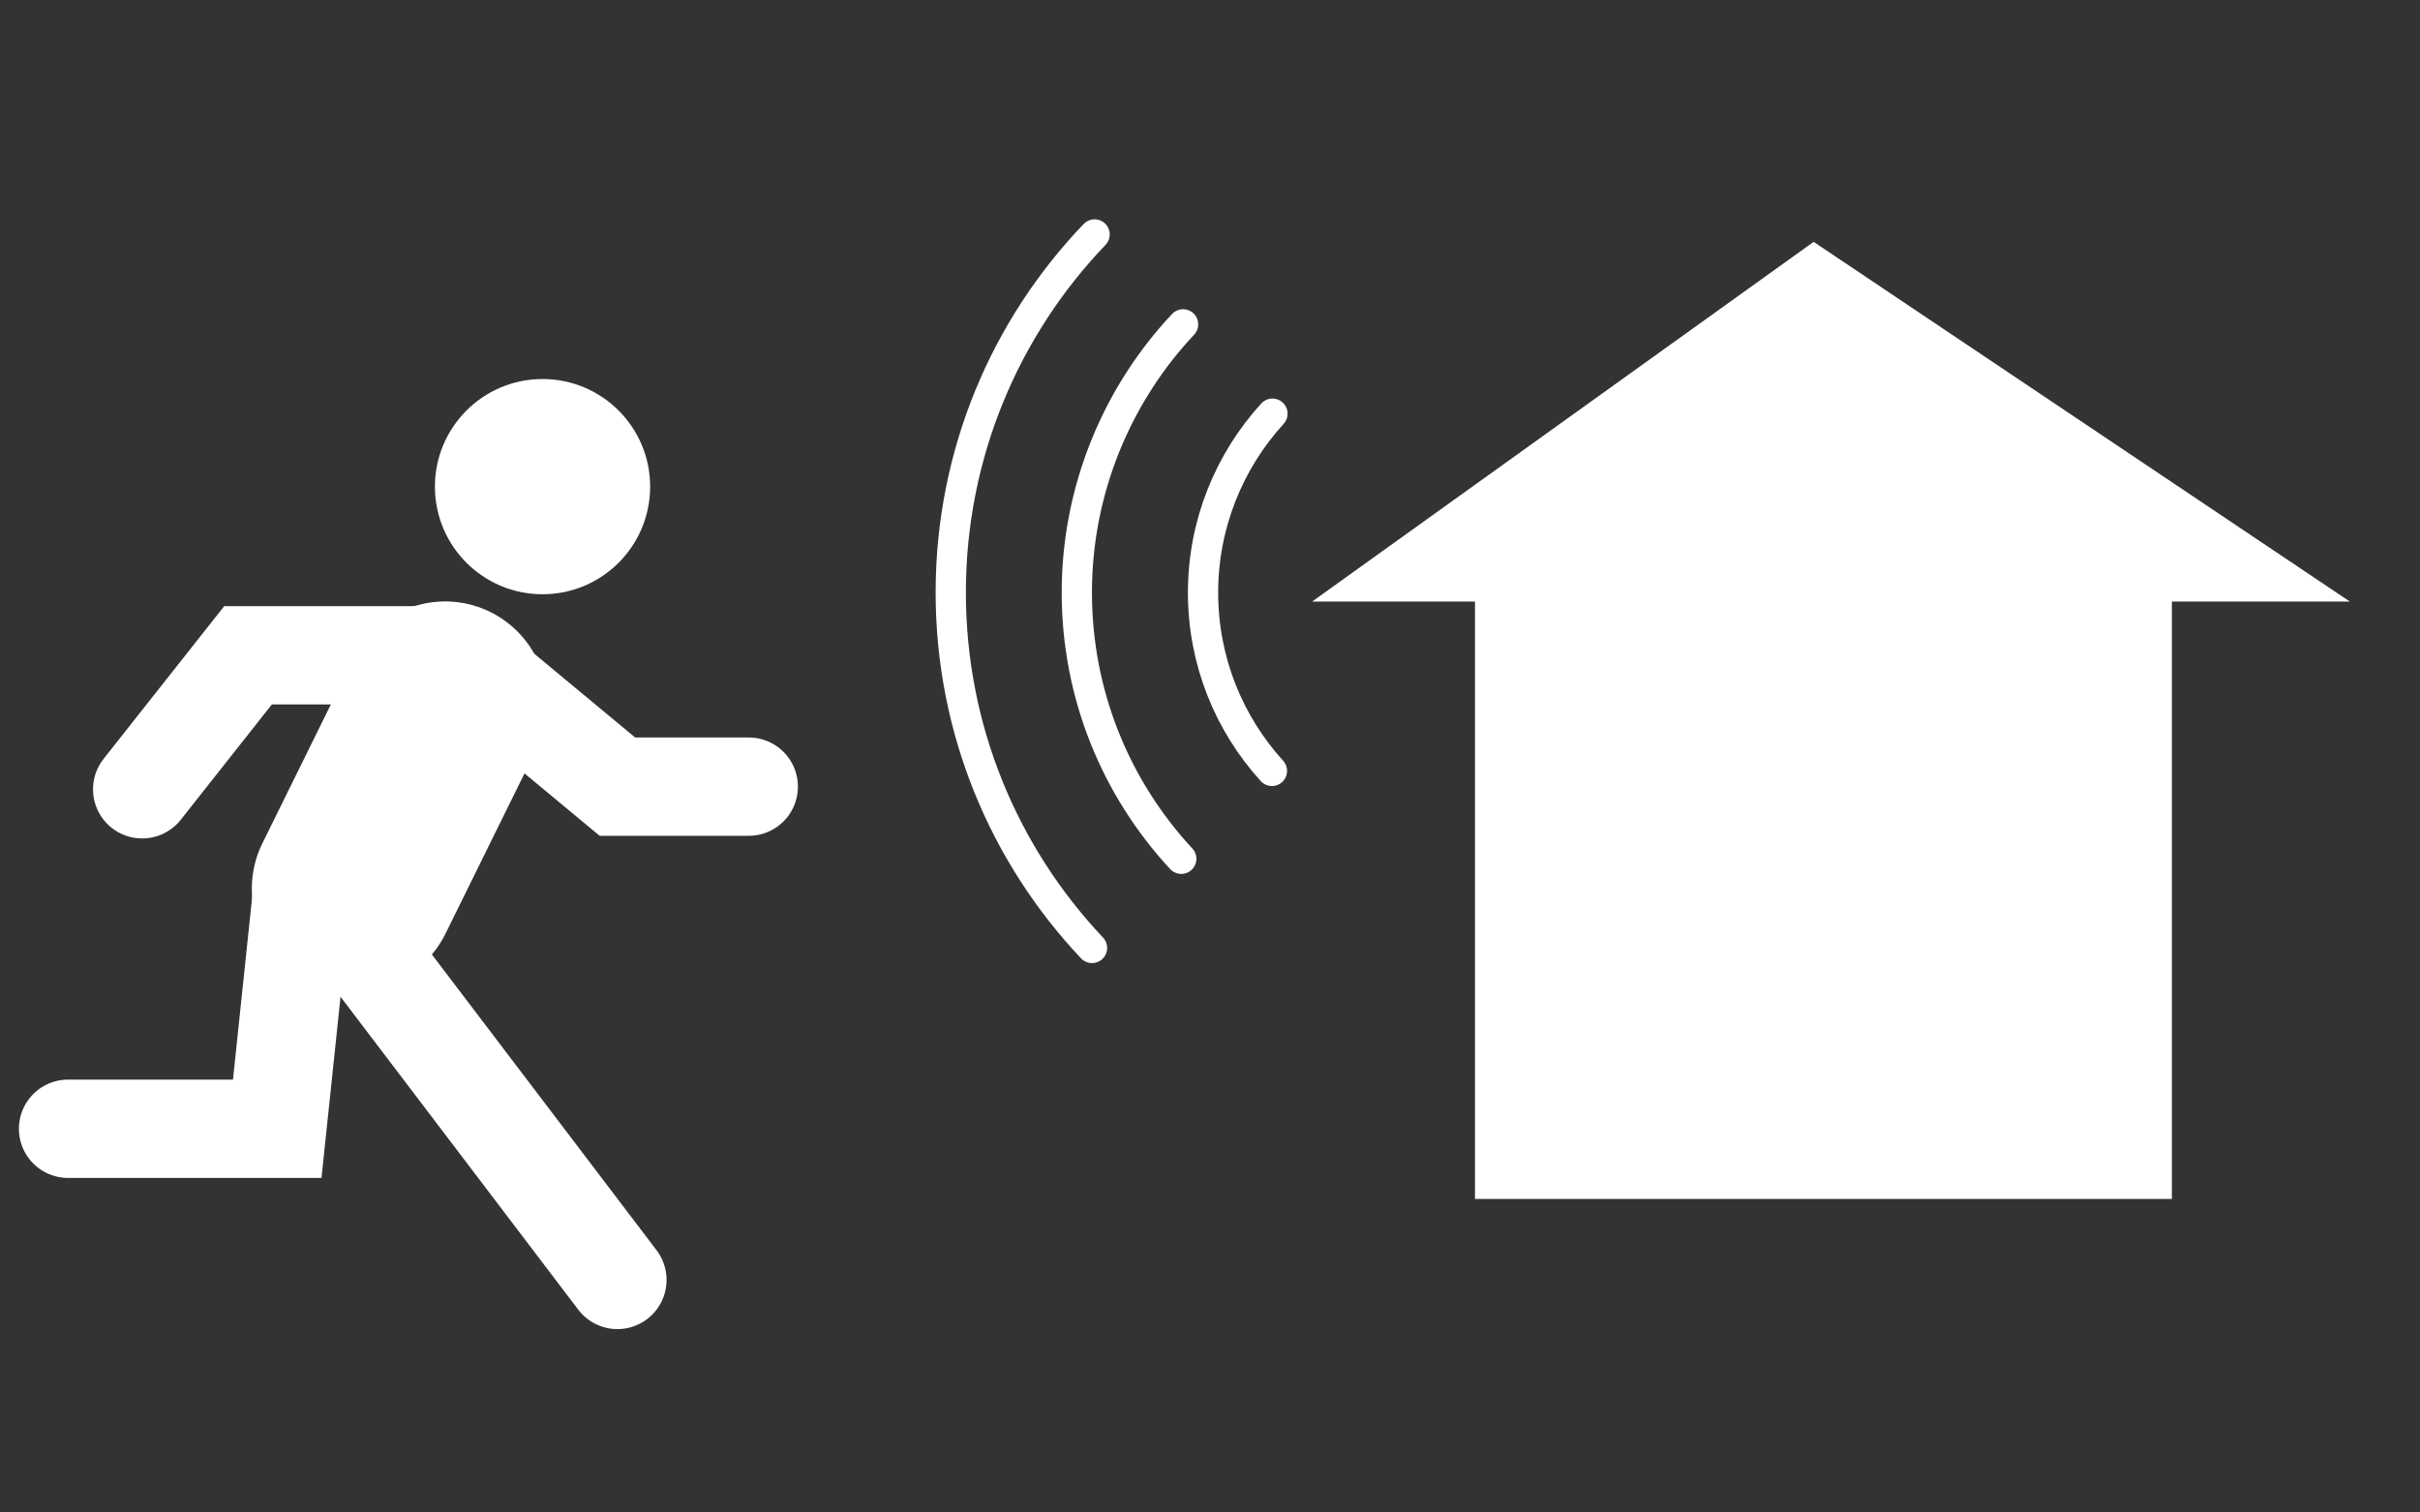
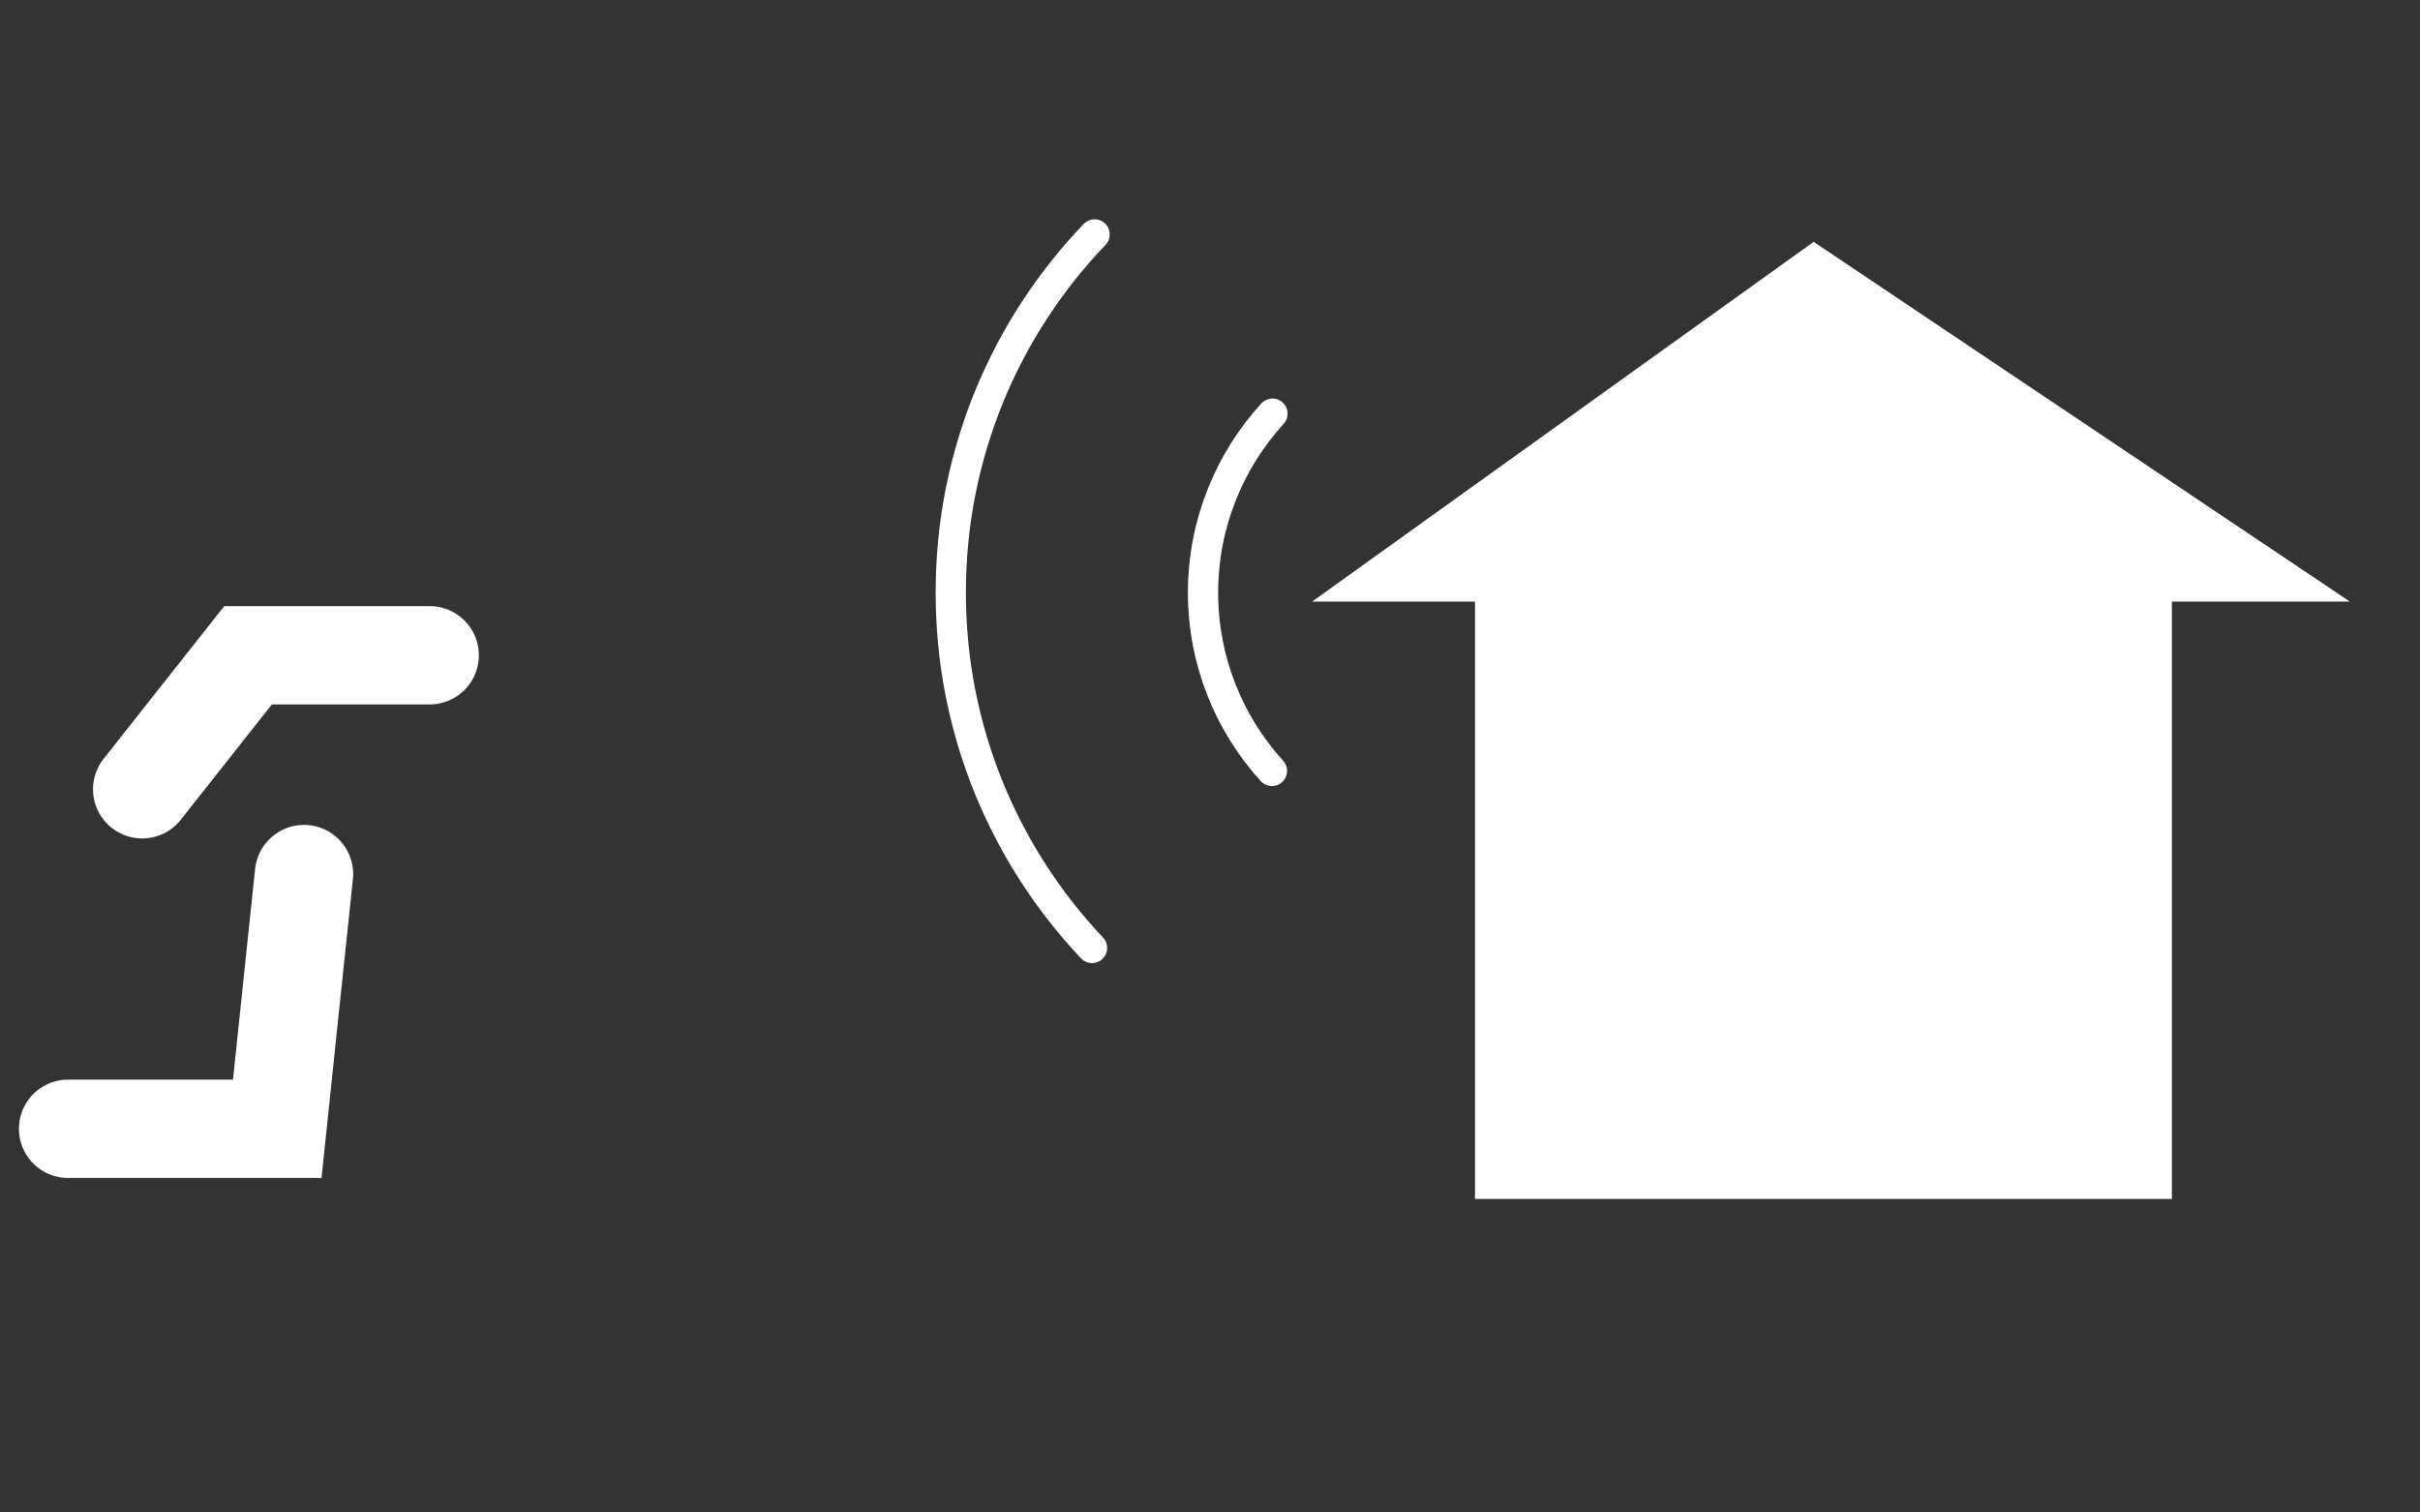
<svg xmlns="http://www.w3.org/2000/svg" width="320" height="200" viewBox="0 0 320 200" fill="none">
  <rect x="0" y="0" width="320" height="200" fill="#333333" stroke="none" />
  <path d="M310.73 79.55L239.82 31.98L173.5 79.55H195.04V158.54H287.19V79.55H310.73Z" fill="white" />
  <path d="M168.19 101.94C162.53 95.71 159.08 87.44 159.08 78.36C159.08 69.28 162.56 60.94 168.26 54.7" stroke="white" stroke-width="4" stroke-miterlimit="10" stroke-linecap="round" />
-   <path d="M156.2 113.56C147.63 104.32 142.39 91.95 142.39 78.35C142.39 64.75 147.73 52.15 156.44 42.89" stroke="white" stroke-width="4" stroke-miterlimit="10" stroke-linecap="round" />
  <path d="M144.4 125.35C132.82 113.09 125.72 96.55 125.72 78.35C125.72 59.98 132.96 43.29 144.74 31" stroke="white" stroke-width="4" stroke-miterlimit="10" stroke-linecap="round" />
-   <path d="M71.74 78.58C79.599 78.58 85.97 72.209 85.97 64.35C85.97 56.491 79.599 50.12 71.74 50.12C63.881 50.12 57.51 56.491 57.51 64.35C57.51 72.209 63.881 78.58 71.74 78.58Z" fill="white" />
-   <path d="M58.86 93.03L46.8 117.49" stroke="white" stroke-width="27" stroke-miterlimit="10" stroke-linecap="round" />
  <path d="M56.82 86.65H32.8L18.8 104.37" stroke="white" stroke-width="13" stroke-miterlimit="10" stroke-linecap="round" />
-   <path d="M64.98 90.19L81.64 104.02H99.01" stroke="white" stroke-width="13" stroke-miterlimit="10" stroke-linecap="round" />
-   <path d="M46.9 123.52L81.64 169.25" stroke="white" stroke-width="13" stroke-miterlimit="10" stroke-linecap="round" />
  <path d="M40.2 115.58L36.66 149.26H9" stroke="white" stroke-width="13" stroke-miterlimit="10" stroke-linecap="round" />
</svg>